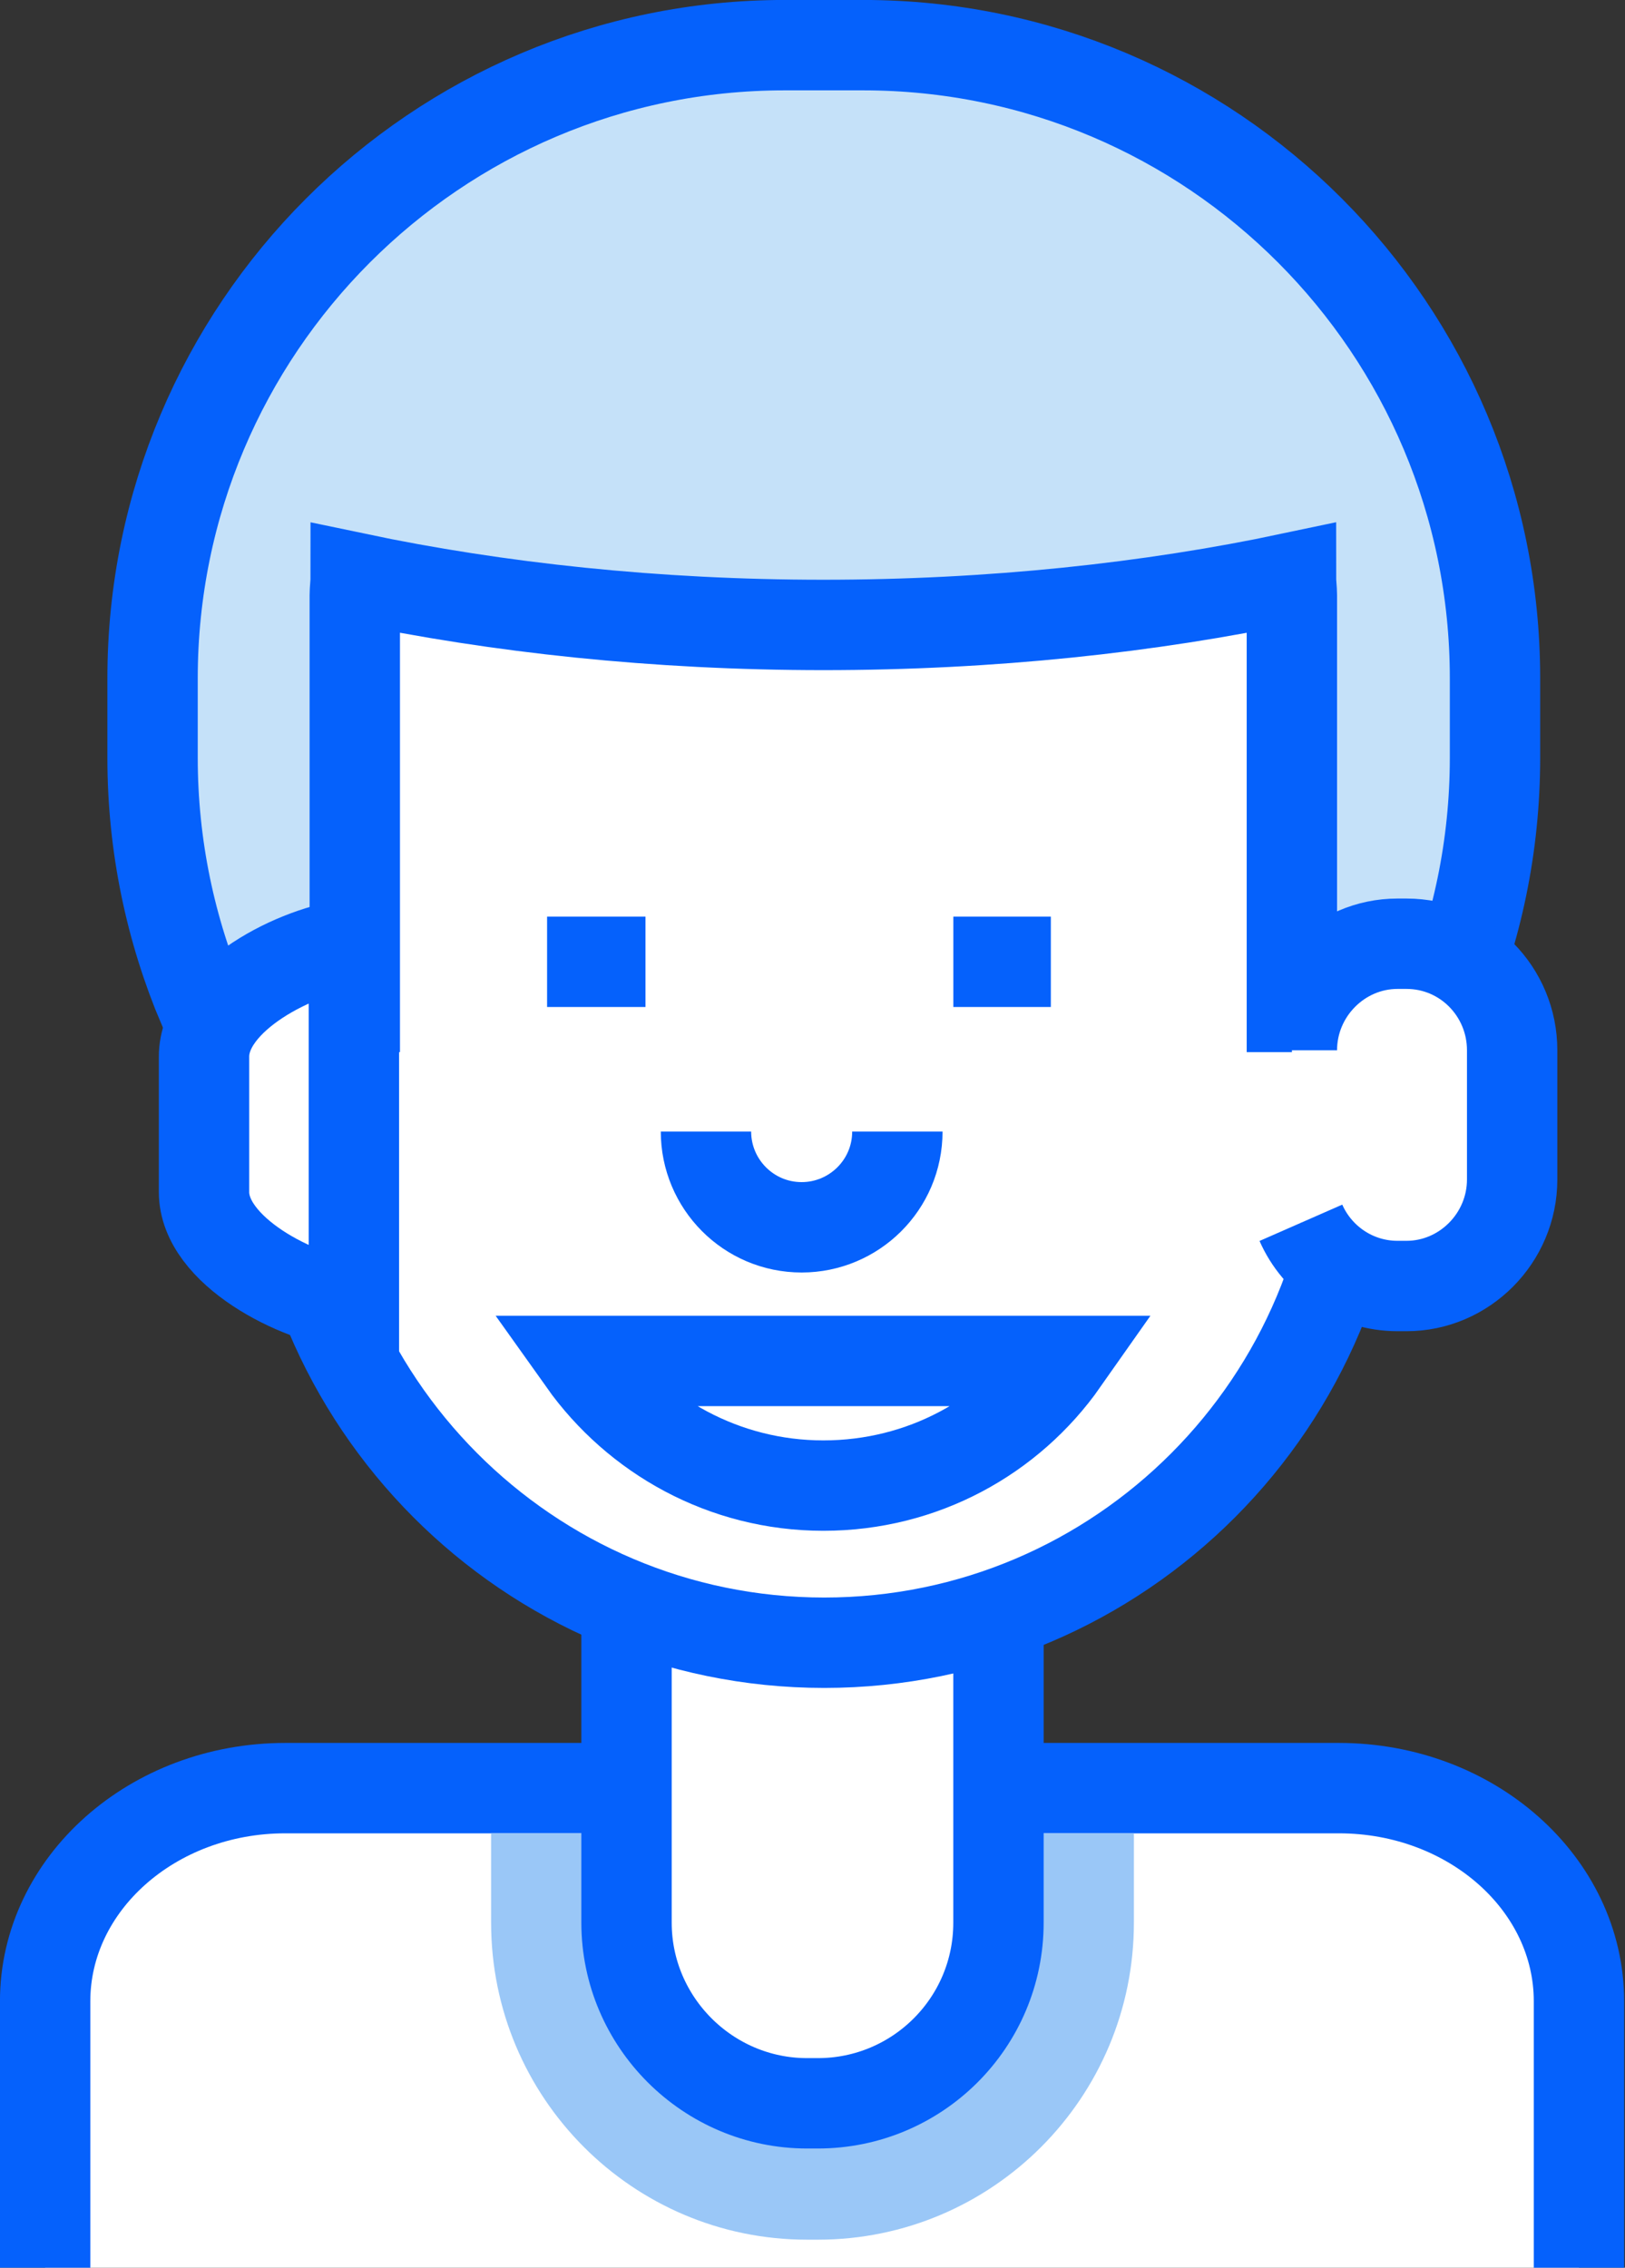
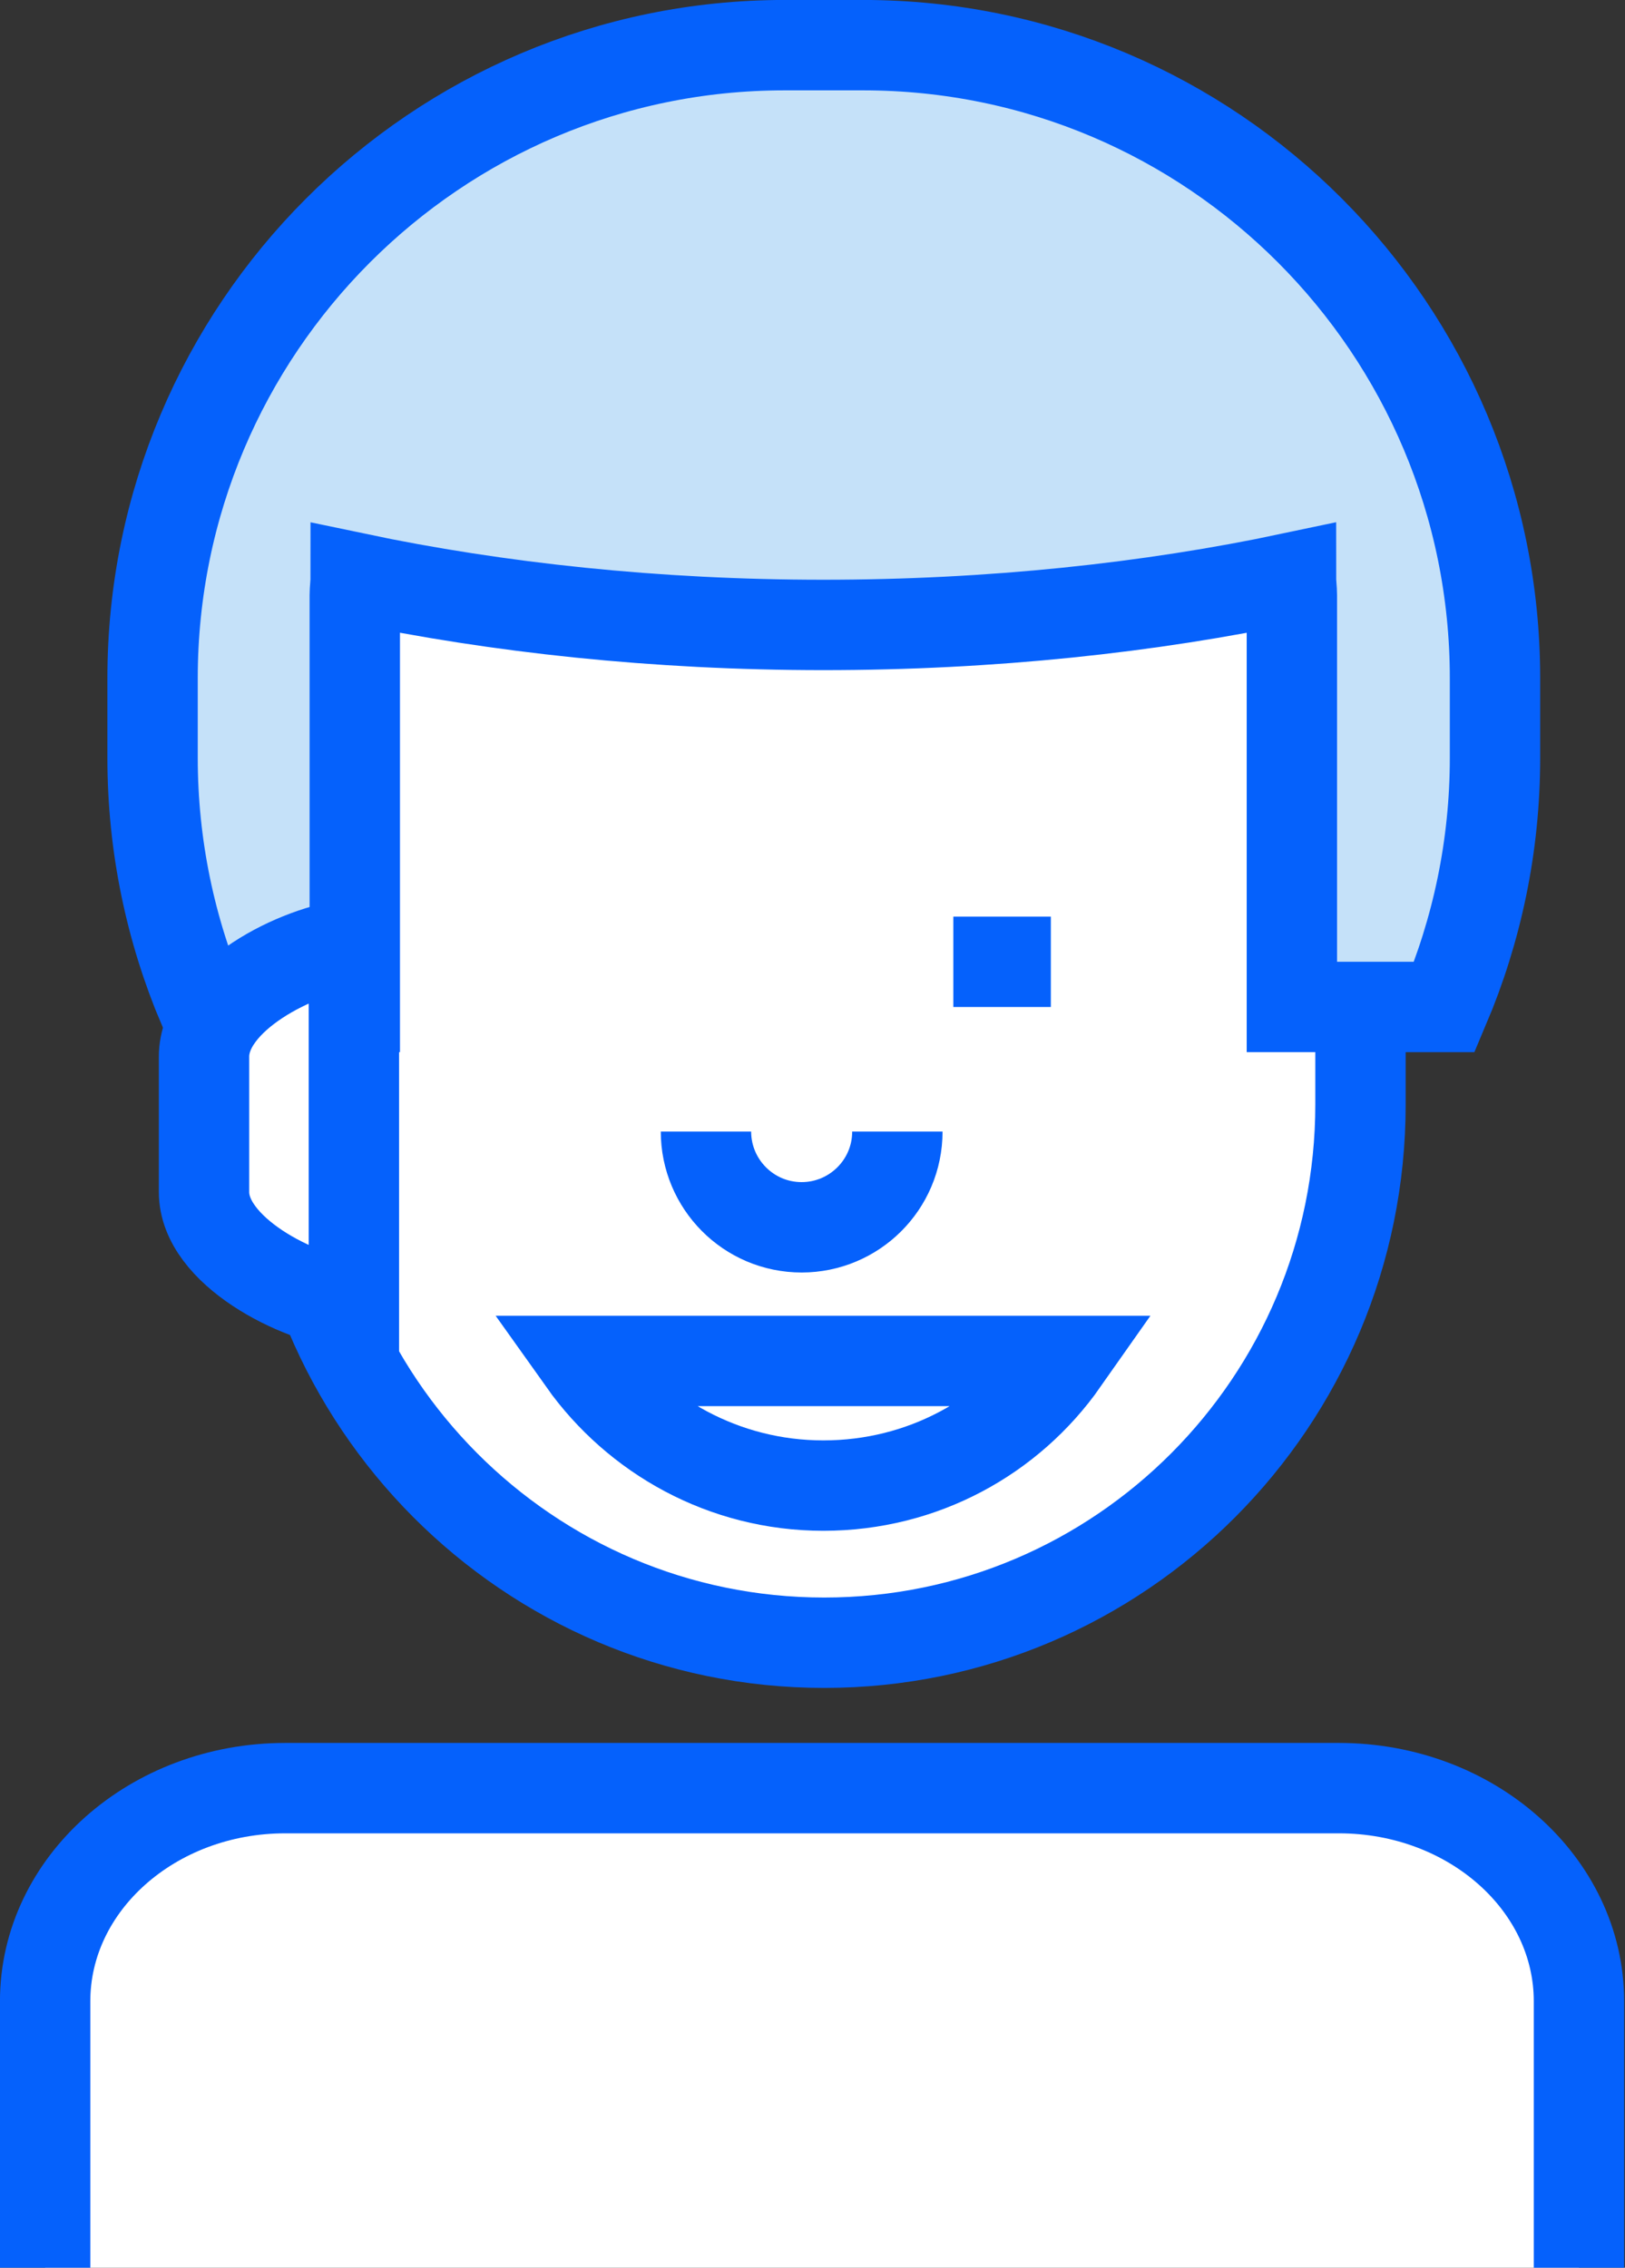
<svg xmlns="http://www.w3.org/2000/svg" version="1.1" x="0px" y="0px" viewBox="0 0 180 251.1" style="enable-background:new 0 0 180 251.1;" xml:space="preserve">
  <rect x="0" y="0" width="180" height="251.1" fill="#333333" stroke="none" />
  <style type="text/css"> .st0{display:none;} .st1{display:inline;fill:#F7F8FC;} .st2{display:inline;} .st3{fill:#F7F8FC;} .st4{fill:#FFFFFF;stroke:#0561FC;stroke-width:10.009;} .st5{fill:#9AC7F7;} .st6{fill:#C5E1F9;stroke:#0561FC;stroke-width:10.009;} .st7{fill:none;stroke:#0561FC;stroke-width:10.009;} .st8{fill:#9AC7F7;stroke:#0561FC;stroke-width:10.009;} .st9{fill:#FFFFFF;stroke:#0561FC;stroke-width:10.009;stroke-linejoin:round;} .st10{fill:#C5E1F9;} .st11{fill:#FFFFFF;} .st12{fill:none;stroke:#0561FC;stroke-width:10.009;stroke-linejoin:bevel;} </style>
  <g id="Layer_2"> </g>
  <g id="Layer_3"> </g>
  <g id="Layer_4">
    <g>
      <path class="st4" d="M5,251.1v-29.5c0-13,11.9-23.6,26.6-23.6h116.7c14.7,0,26.6,10.6,26.6,23.6v29.5" />
-       <path class="st5" d="M89.4,248h1.2c19.3,0,35-15.7,35-35.1v-9.9H54.4v9.9C54.4,232.3,70.1,248,89.4,248z" />
-       <path class="st4" d="M110.6,212.9c0,11.1-9,20-20,20h-1.2c-11,0-20-9-20-20v-51.4c0-11.1,9-20,20-20h1.2c11,0,20,9,20,20V212.9z" />
      <path class="st4" d="M150.7,122.3c0,32.9-26.6,59.6-59.4,59.6l0,0c-32.8,0-59.4-26.7-59.4-59.6V74.6c0-32.9,26.6-59.6,59.4-59.6 l0,0c32.8,0,59.4,26.7,59.4,59.6V122.3z" />
      <path class="st6" d="M39.3,111.5V65.9c0-0.6,0.1-1.3,0.1-1.9c15.7,3.3,33.3,5.2,51.8,5.2c18.6,0,36.2-1.9,51.8-5.2 c0,0.6,0.1,1.3,0.1,1.9v45.6H160c3.6-8.5,5.6-17.8,5.6-27.6v-8.8c0-38.7-31.3-70.1-70-70.1h-8.7c-38.6,0-70,31.4-70,70.1v8.8 c0,9.8,2,19.1,5.6,27.6H39.3z" />
-       <path class="st4" d="M143.1,116.3c0-6.5,5.3-11.8,11.7-11.8h1c6.5,0,11.7,5.3,11.7,11.8v14.3c0,6.5-5.3,11.8-11.7,11.8h-1 c-4.8,0-8.9-2.9-10.7-7" />
      <path class="st4" d="M39.2,104.5c-6.3,0.7-16.6,5.9-16.6,12.5v15c0,6.5,10.3,11.8,16.6,12.5V104.5z" />
      <path class="st4" d="M99.4,125.3c0,5.9-4.8,10.6-10.6,10.6c-5.9,0-10.6-4.8-10.6-10.6" />
-       <line class="st7" x1="60.6" y1="106.5" x2="71.5" y2="106.5" />
      <line class="st7" x1="105.6" y1="106.5" x2="116.4" y2="106.5" />
      <path class="st4" d="M64.6,150.7c5.9,8.3,15.6,13.8,26.6,13.8s20.7-5.4,26.6-13.8H64.6z" />
    </g>
  </g>
</svg>